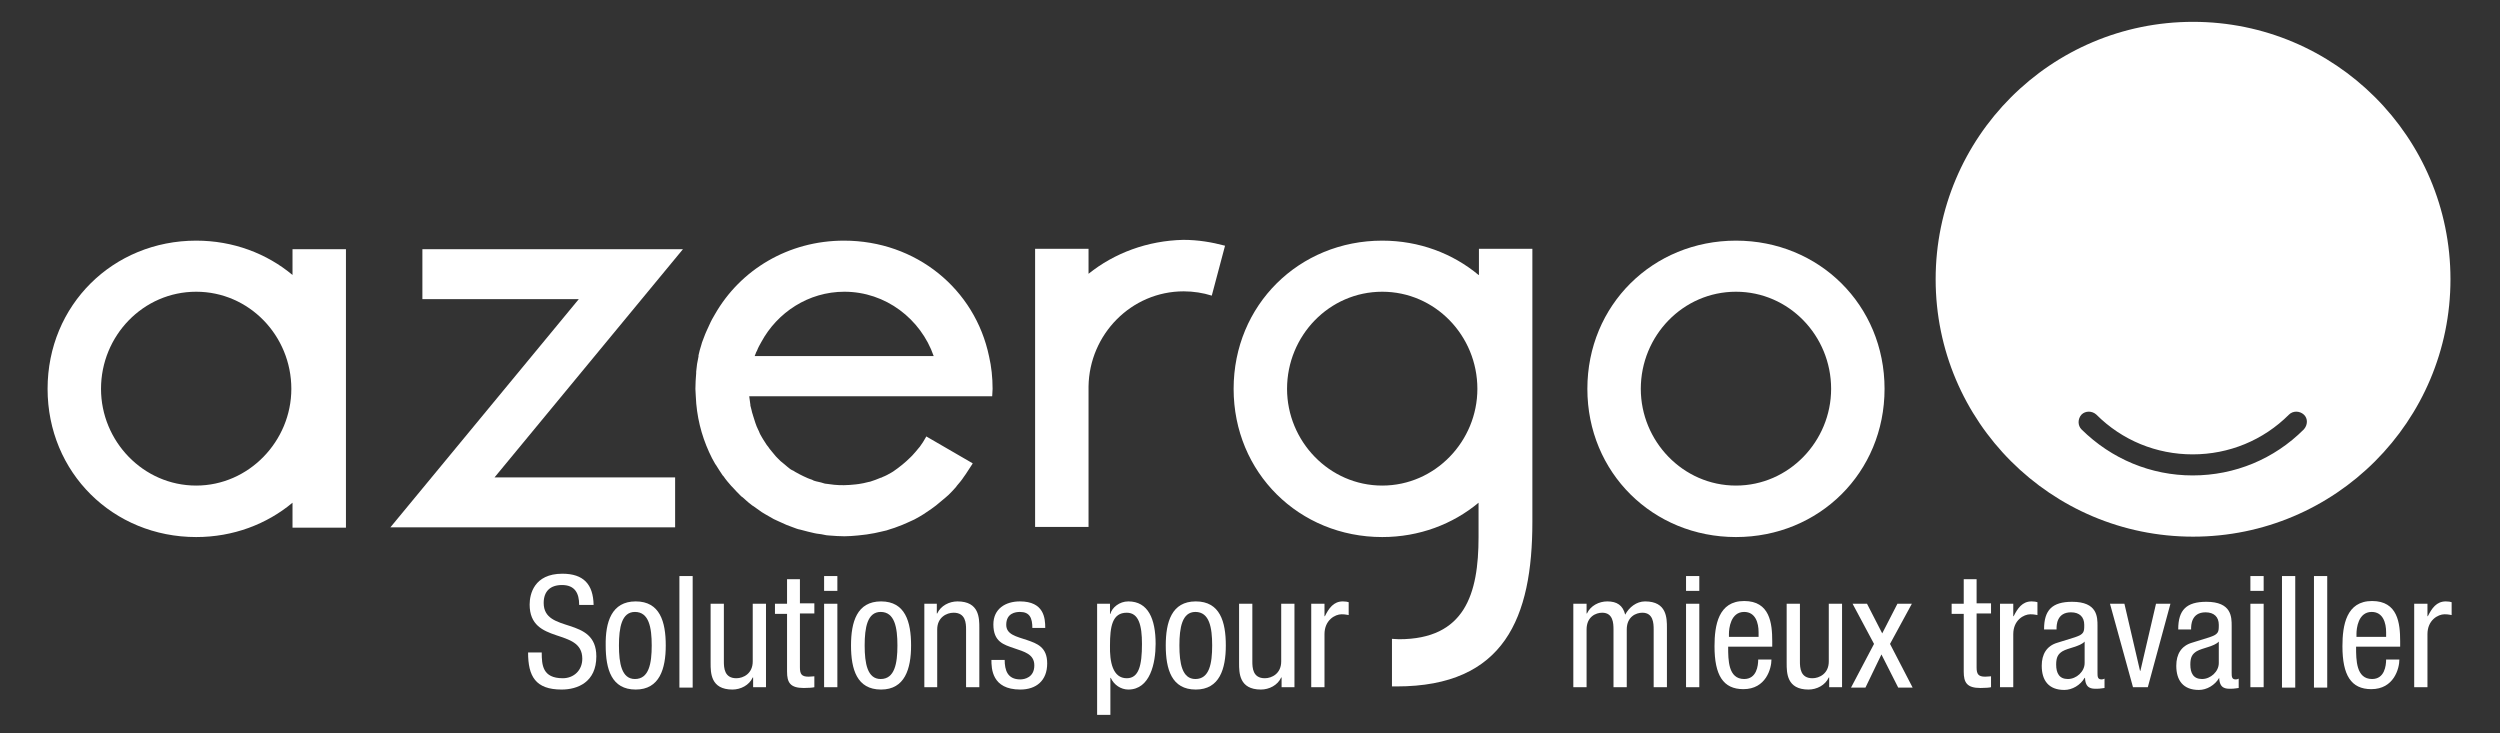
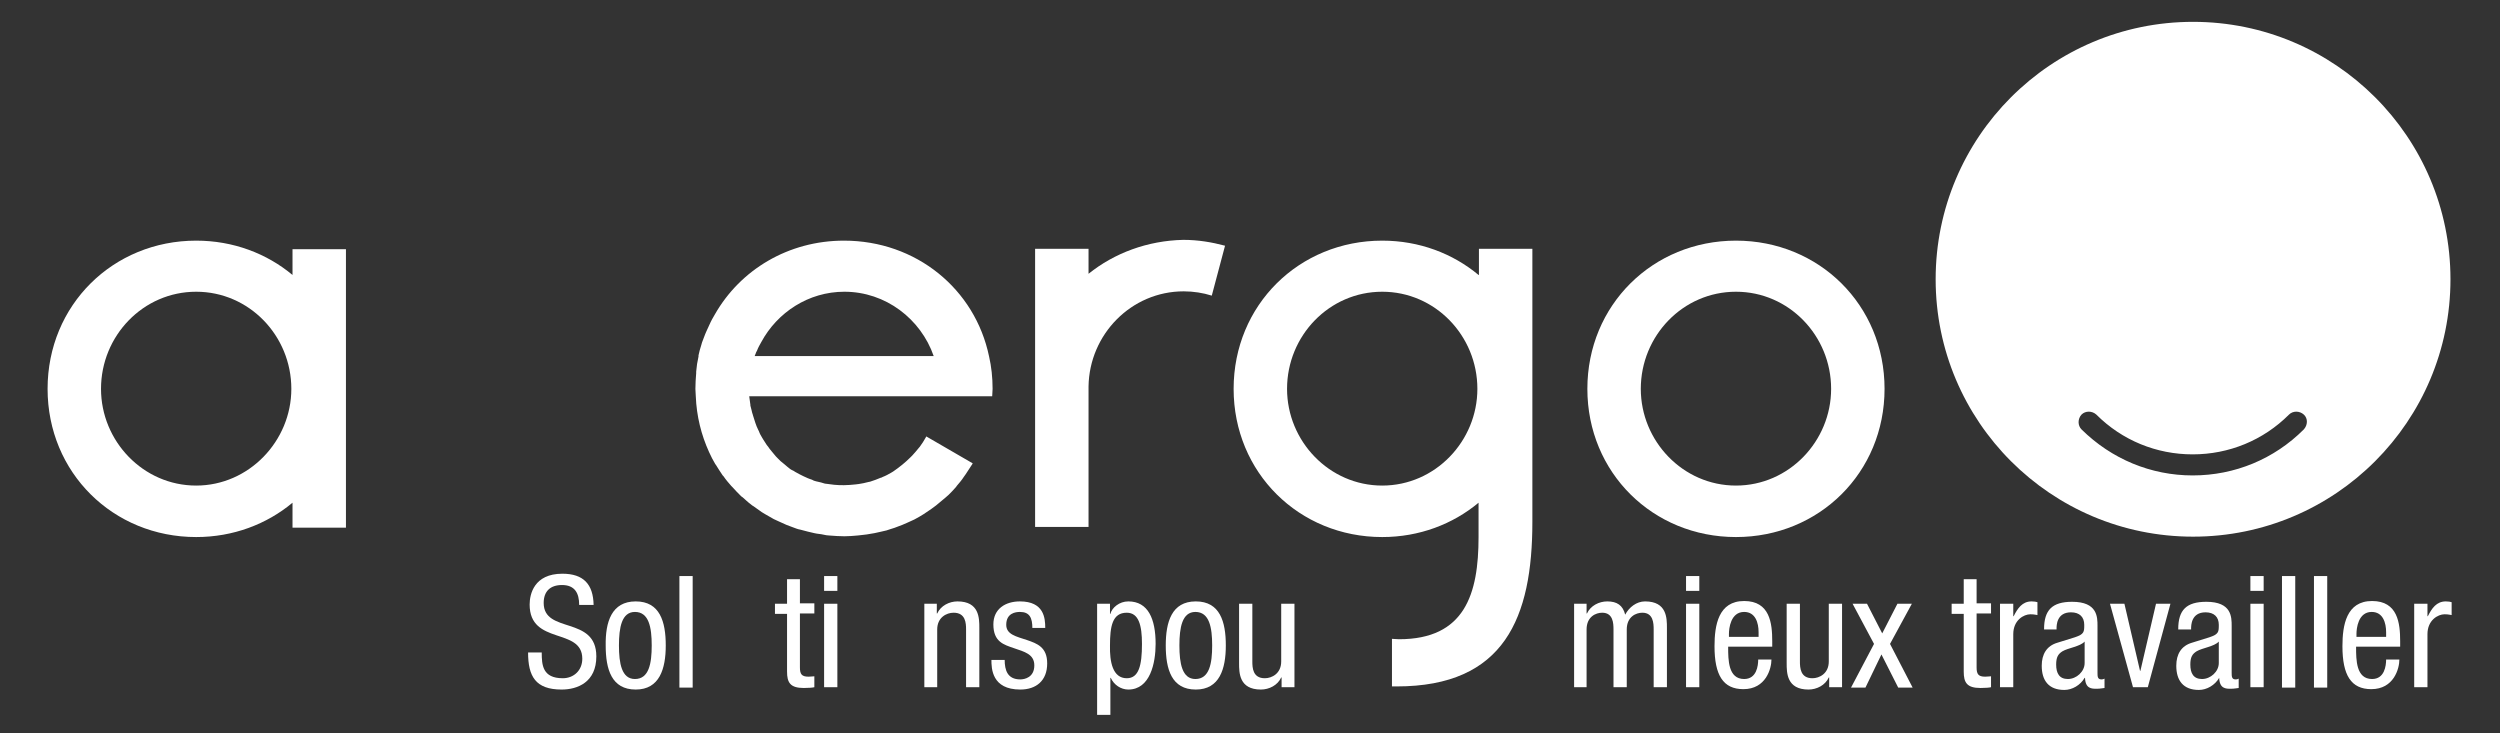
<svg xmlns="http://www.w3.org/2000/svg" width="641" height="188" viewBox="0 0 641 188" fill="none">
  <rect x="0" y="0" width="641" height="188" fill="#333333" stroke="none" />
-   <path d="M108.301 63.9V76.7H148.401L100.101 135.2H173.101V122.4H126.801L175.101 63.9H108.301Z" fill="white" />
  <path d="M445.1 61.7C423.8 61.7 407 78.2 407 99.7C407 121.2 423.8 137.7 445.1 137.7C466.4 137.7 483.2 121.2 483.2 99.7C483.2 78.2 466.4 61.7 445.1 61.7ZM445.1 124.5C431.5 124.5 420.7 113.1 420.7 99.7C420.7 86.1 431.5 74.8 445.1 74.8C458.7 74.8 469.5 86.1 469.5 99.7C469.5 113.1 458.7 124.5 445.1 124.5Z" fill="white" />
  <path d="M75 70.5C68.4 65 59.8 61.7 50.3 61.7C29 61.7 12.2 78.2 12.2 99.7C12.2 121.2 29 137.7 50.3 137.7C59.8 137.7 68.4 134.4 75 128.9V135.3H88.7V63.9H75V70.5ZM50.3 124.5C36.7 124.5 25.9 113.1 25.9 99.7C25.9 86.1 36.7 74.8 50.3 74.8C63.9 74.8 74.7 86.1 74.7 99.7C74.7 113.1 63.8 124.5 50.3 124.5Z" fill="white" />
  <path d="M216.4 61.7C202.1 61.7 189.8 69.2 183.3 80.6C183.2 80.8 183 81.1 182.9 81.3C182.7 81.7 182.4 82.1 182.2 82.6C181.8 83.4 181.5 84.2 181.1 85C181 85.2 180.9 85.5 180.8 85.7C180.5 86.4 180.3 87.1 180 87.8C179.9 88 179.9 88.3 179.8 88.5C179.5 89.4 179.3 90.2 179.1 91.1C179.1 91.2 179.1 91.2 179.1 91.3C179.1 91.3 179.1 91.3 179.1 91.4C178.8 92.7 178.6 94 178.5 95.3C178.5 95.4 178.5 95.6 178.5 95.7C178.4 97 178.3 98.3 178.3 99.7C178.3 100.4 178.4 101 178.4 101.6C178.6 106.7 179.8 111.5 181.8 115.9C182.3 117 182.8 118 183.4 119C183.4 119 183.4 119.1 183.5 119.1C184.1 120.1 184.7 121 185.3 121.9C185.4 122 185.4 122 185.5 122.1C186.1 123 186.8 123.8 187.5 124.6C187.6 124.7 187.7 124.8 187.8 124.9C188.5 125.7 189.2 126.4 189.9 127.1C190.1 127.3 190.2 127.4 190.4 127.5C191.1 128.1 191.8 128.8 192.5 129.3C192.7 129.5 193 129.7 193.2 129.8C193.9 130.3 194.6 130.8 195.3 131.3C195.6 131.5 196 131.7 196.3 131.9C197 132.3 197.7 132.7 198.4 133.1C198.8 133.3 199.3 133.5 199.7 133.7C200.4 134 201 134.3 201.7 134.6C202.2 134.8 202.8 135 203.3 135.2C203.9 135.4 204.5 135.7 205.2 135.8C205.8 136 206.5 136.1 207.1 136.3C207.7 136.4 208.2 136.6 208.8 136.7C209.6 136.9 210.4 136.9 211.2 137.1C211.7 137.2 212.1 137.3 212.6 137.3C213.9 137.4 215.2 137.5 216.5 137.5C217.6 137.5 218.8 137.4 219.9 137.3C220.2 137.3 220.5 137.2 220.8 137.2C221.7 137.1 222.7 137 223.6 136.8C223.8 136.8 224 136.7 224.2 136.7C225.3 136.5 226.3 136.2 227.3 136C227.6 135.9 227.9 135.8 228.2 135.7C229 135.5 229.7 135.2 230.5 134.9C230.8 134.8 231.1 134.7 231.3 134.6C232.2 134.2 233.2 133.8 234 133.4C234.3 133.3 234.6 133.1 234.8 133C235.5 132.6 236.1 132.3 236.7 131.9C237 131.7 237.3 131.5 237.6 131.3C238.4 130.8 239.2 130.2 240 129.6C240.2 129.4 240.4 129.3 240.6 129.1C241.2 128.6 241.8 128.1 242.4 127.6C242.7 127.4 242.9 127.1 243.2 126.9C243.8 126.3 244.5 125.6 245 125C245.1 124.9 245.2 124.8 245.3 124.6C245.9 123.9 246.6 123.1 247.1 122.3C247.3 122.1 247.4 121.8 247.6 121.6C248.1 120.8 248.6 120.1 249.1 119.3C249.2 119.2 249.2 119.1 249.3 119C249.3 118.9 249.4 118.9 249.4 118.8L237.5 111.9C237.5 112 237.4 112 237.4 112.1C236.9 113 236.4 113.8 235.8 114.6L235.7 114.7C235.1 115.4 234.5 116.2 233.9 116.8C233.8 116.9 233.6 117.1 233.5 117.2C232.1 118.6 230.6 119.8 229 120.9C228.8 121 228.7 121.1 228.5 121.2C227.8 121.6 227.1 122 226.3 122.3C226.1 122.4 226 122.5 225.8 122.5C224.9 122.9 224 123.2 223.1 123.5C222.9 123.5 222.8 123.6 222.6 123.6C221.8 123.8 221 124 220.2 124.1C219.9 124.1 219.7 124.2 219.4 124.2C218.4 124.3 217.4 124.4 216.4 124.4C215.6 124.4 214.8 124.4 213.9 124.3C213.6 124.3 213.4 124.2 213.1 124.2C212.6 124.1 212.1 124.1 211.5 124C211.2 123.9 210.9 123.8 210.5 123.7C210.1 123.6 209.6 123.5 209.2 123.4C208.8 123.3 208.5 123.2 208.2 123C207.8 122.9 207.4 122.7 207.1 122.6C206.7 122.4 206.4 122.3 206 122.1C205.7 121.9 205.3 121.8 205 121.6C204.6 121.4 204.3 121.2 203.9 121C203.6 120.8 203.3 120.6 203 120.5C202.6 120.3 202.3 120 201.9 119.7C201.7 119.5 201.4 119.3 201.2 119.1C200.8 118.8 200.5 118.5 200.1 118.2C199.9 118 199.7 117.8 199.5 117.6C199.1 117.2 198.8 116.9 198.5 116.5C198.3 116.3 198.2 116.1 198 115.9C197.7 115.5 197.3 115.1 197 114.6C196.9 114.4 196.7 114.3 196.6 114.1C196.3 113.6 196 113.2 195.7 112.7C195.6 112.5 195.5 112.4 195.4 112.2C195.1 111.7 194.8 111.2 194.6 110.6C194.5 110.5 194.5 110.3 194.4 110.2C194.1 109.6 193.9 109.1 193.7 108.5C193.7 108.4 193.6 108.3 193.6 108.2C193.4 107.6 193.2 107 193 106.3C193 106.2 193 106.1 192.9 106C192.7 105.3 192.6 104.6 192.4 104C192.4 103.9 192.4 103.9 192.4 103.8C192.3 103.1 192.2 102.3 192.1 101.6H240.7H254.4C254.4 101 254.5 100.3 254.5 99.7C254.5 96.8 254.2 94 253.6 91.4C250 74.1 234.9 61.7 216.4 61.7ZM193.5 91.3C193.6 91.1 193.6 90.9 193.7 90.8C193.8 90.5 193.9 90.2 194.1 89.9C194.4 89.1 194.8 88.4 195.2 87.7C199.3 80.1 207.3 74.8 216.5 74.8C227.1 74.8 236.1 81.8 239.4 91.3H193.5Z" fill="white" />
  <path d="M379.1 70.5C372.5 65 363.9 61.7 354.4 61.7C333.1 61.7 316.3 78.2 316.3 99.7C316.3 121.2 333.1 137.7 354.4 137.7C363.9 137.7 372.5 134.4 379.1 128.9V137.7C379.1 152.3 375.6 163.9 358.7 163.9C358.1 163.9 357.5 163.8 356.9 163.8V176C357.3 176 357.7 176 358.1 176C385.8 176 392.9 158.3 392.9 133.8V63.8H379.2V70.5H379.1ZM354.4 124.5C340.8 124.5 330 113.1 330 99.7C330 86.1 340.8 74.8 354.4 74.8C368 74.8 378.8 86.1 378.8 99.7C378.8 113.1 368 124.5 354.4 124.5Z" fill="white" />
  <path d="M279.1 70.2V63.8H265.4V135.1H279.1V99.1C279.3 85.7 290.1 74.7 303.5 74.7C306 74.7 308.5 75.1 310.7 75.8L314.1 63C310.7 62.1 307.2 61.5 303.4 61.5C294.2 61.7 285.7 64.9 279.1 70.2Z" fill="white" />
  <path d="M562.3 5.6C525.8 5.6 496.3 35.2 496.3 71.6C496.3 108.1 525.9 137.6 562.3 137.6C598.8 137.6 628.3 108 628.3 71.6C628.3 35.1 598.7 5.6 562.3 5.6ZM590.7 110.1C583.1 117.7 573 121.9 562.2 121.9C551.5 121.9 541.4 117.7 533.7 110.1C532.7 109.1 532.7 107.4 533.7 106.3C534.7 105.3 536.4 105.3 537.5 106.3C544.1 112.9 552.9 116.5 562.2 116.5C571.5 116.5 580.3 112.9 586.9 106.3C587.9 105.3 589.6 105.3 590.7 106.3C591.8 107.3 591.7 109 590.7 110.1Z" fill="white" />
  <path d="M148.5 155.1C148.5 152.1 147.4 150 144.1 150C141.1 150 139.4 151.6 139.4 154.6C139.4 162.6 152.9 157.8 152.9 168.3C152.9 174.9 148.1 176.8 144 176.8C137.3 176.8 135.4 173.4 135.4 167.3H138.9C138.9 170.5 139.1 173.9 144.3 173.9C147.1 173.9 149.3 171.9 149.3 168.9C149.3 160.8 135.8 165.5 135.8 155C135.8 152.4 136.9 147.1 144.2 147.1C149.6 147.1 152.1 149.8 152.2 155.1H148.5Z" fill="white" />
  <path d="M163 154.2C169.2 154.2 170.7 159.4 170.7 165.5C170.7 171.5 169.1 176.8 163 176.8C156.8 176.8 155.3 171.6 155.3 165.5C155.2 159.5 156.8 154.2 163 154.2ZM167.1 165.5C167.1 160.9 166.4 156.9 162.8 156.9C159.4 156.9 158.7 160.9 158.7 165.5C158.7 170.1 159.4 174.1 162.8 174.1C166.4 174.1 167.1 170.1 167.1 165.5Z" fill="white" />
  <path d="M174.2 147.7H177.6V176.3H174.2V147.7Z" fill="white" />
-   <path d="M196.3 176.2H193.1V173.7H193C192.1 175.7 189.9 176.8 187.8 176.8C182.2 176.8 182.2 172.5 182.2 170V154.8H185.6V169.6C185.6 171.2 185.7 173.9 188.8 173.9C190.6 173.9 193 172.7 193 169.6V154.8H196.4V176.2H196.3Z" fill="white" />
  <path d="M201.7 148.5H205.1V154.7H208.8V157.3H205.1V171.1C205.1 172.8 205.5 173.5 207.3 173.5C208 173.5 208.4 173.4 208.8 173.4V176.2C208.4 176.3 207.5 176.4 206.1 176.4C202.6 176.4 201.8 175 201.8 172.2V157.4H198.7V154.8H201.8V148.5H201.7Z" fill="white" />
  <path d="M211.301 147.7H214.701V151.5H211.301V147.7ZM211.301 154.8H214.701V176.2H211.301V154.8Z" fill="white" />
-   <path d="M225.9 154.2C232.1 154.2 233.6 159.4 233.6 165.5C233.6 171.5 232 176.8 225.9 176.8C219.7 176.8 218.2 171.6 218.2 165.5C218.2 159.5 219.7 154.2 225.9 154.2ZM230.1 165.5C230.1 160.9 229.4 156.9 225.8 156.9C222.4 156.9 221.7 160.9 221.7 165.5C221.7 170.1 222.4 174.1 225.8 174.1C229.4 174.1 230.1 170.1 230.1 165.5Z" fill="white" />
  <path d="M237 154.8H240.2V157.3H240.3C241.2 155.3 243.4 154.2 245.5 154.2C251.1 154.2 251.1 158.5 251.1 161V176.2H247.7V161.4C247.7 159.8 247.6 157.1 244.5 157.1C242.7 157.1 240.3 158.3 240.3 161.4V176.2H237V154.8Z" fill="white" />
  <path d="M264.7 161.1C264.7 158.4 264 156.9 261.5 156.9C260.4 156.9 258 157.2 258 160.2C258 162.7 260.6 163.2 263.3 164.1C265.9 165 268.5 165.9 268.5 170.1C268.5 174.6 265.6 176.8 261.6 176.8C254.3 176.8 254.2 171.4 254.2 169.2H257.6C257.6 171.8 258.3 174.2 261.6 174.2C262.7 174.2 265.2 173.7 265.2 170.6C265.2 167.7 262.6 167.1 260 166.2C257.4 165.3 254.7 164.6 254.7 160.1C254.7 156.1 257.8 154.2 261.5 154.2C267.7 154.2 268 158.5 268 161H264.7V161.1Z" fill="white" />
  <path d="M281.401 154.8H284.601V157.4H284.701C285.101 155.8 287.001 154.2 289.301 154.2C294.401 154.2 296.301 158.7 296.301 165.1C296.301 170 294.901 176.8 289.301 176.8C287.401 176.8 285.601 175.6 284.801 173.8H284.701V183.3H281.301V154.8H281.401ZM288.901 173.9C292.001 173.9 292.801 170.6 292.801 165.1C292.801 160.4 292.001 157.1 288.901 157.1C285.201 157.1 284.601 160.6 284.601 165.5C284.501 169.7 285.301 173.9 288.901 173.9Z" fill="white" />
  <path d="M306.6 154.2C312.8 154.2 314.3 159.4 314.3 165.5C314.3 171.5 312.7 176.8 306.6 176.8C300.4 176.8 298.9 171.6 298.9 165.5C298.9 159.5 300.4 154.2 306.6 154.2ZM310.8 165.5C310.8 160.9 310.1 156.9 306.5 156.9C303.1 156.9 302.4 160.9 302.4 165.5C302.4 170.1 303.1 174.1 306.5 174.1C310.1 174.1 310.8 170.1 310.8 165.5Z" fill="white" />
  <path d="M331.8 176.2H328.6V173.7H328.5C327.6 175.7 325.4 176.8 323.3 176.8C317.7 176.8 317.7 172.5 317.7 170V154.8H321.1V169.6C321.1 171.2 321.2 173.9 324.3 173.9C326.1 173.9 328.5 172.7 328.5 169.6V154.8H331.9V176.2H331.8Z" fill="white" />
-   <path d="M336.2 154.8H339.6V158H339.7C340.7 156 341.9 154.2 344.3 154.2C345 154.2 345.5 154.3 345.8 154.4V157.7C345.5 157.7 345.1 157.5 344 157.5C342.3 157.5 339.6 159 339.6 162.6V176.2H336.2V154.8Z" fill="white" />
-   <path d="M403.6 154.8H406.8V157.3H406.9C407.8 155.3 410 154.2 412.1 154.2C414.6 154.2 416.1 155.2 416.7 157.6C417.7 155.7 419.6 154.2 421.8 154.2C427.4 154.2 427.4 158.5 427.4 161V176.2H424V161.4C424 159.8 423.9 157.1 421.1 157.1C419.5 157.1 417.1 158.1 417.1 161.4V176.2H413.7V161.4C413.7 159.8 413.6 157.1 410.8 157.1C409.2 157.1 406.8 158.1 406.8 161.4V176.2H403.4V154.8H403.6Z" fill="white" />
+   <path d="M403.6 154.8H406.8V157.3H406.9C407.8 155.3 410 154.2 412.1 154.2C414.6 154.2 416.1 155.2 416.7 157.6C417.7 155.7 419.6 154.2 421.8 154.2C427.4 154.2 427.4 158.5 427.4 161V176.2H424V161.4C424 159.8 423.9 157.1 421.1 157.1C419.5 157.1 417.1 158.1 417.1 161.4V176.2H413.7V161.4C413.7 159.8 413.6 157.1 410.8 157.1C409.2 157.1 406.8 158.1 406.8 161.4V176.2H403.4H403.6Z" fill="white" />
  <path d="M432.301 147.7H435.701V151.5H432.301V147.7ZM432.301 154.8H435.701V176.2H432.301V154.8Z" fill="white" />
  <path d="M443.101 165.9C443.101 169.2 443.101 174.1 447.201 174.1C450.401 174.1 450.801 170.7 450.801 169.1H454.201C454.201 171.4 452.801 176.7 447.001 176.7C441.801 176.7 439.601 173.1 439.601 165.7C439.601 160.3 440.601 154.1 447.201 154.1C453.801 154.1 454.401 159.8 454.401 164.4V165.8H443.101V165.9ZM450.901 163.3V162.1C450.901 159.7 450.101 156.9 447.201 156.9C443.701 156.9 443.301 161.2 443.301 162.5V163.3H450.901Z" fill="white" />
  <path d="M472.201 176.2H469.001V173.7H468.901C468.001 175.7 465.801 176.8 463.701 176.8C458.101 176.8 458.101 172.5 458.101 170V154.8H461.501V169.6C461.501 171.2 461.601 173.9 464.701 173.9C466.501 173.9 468.901 172.7 468.901 169.6V154.8H472.301V176.2H472.201Z" fill="white" />
  <path d="M475.001 154.8H478.701L482.601 162.4L486.501 154.8H490.201L484.601 165.1L490.401 176.3H486.701L482.401 167.8L478.301 176.3H474.601L480.501 165.1L475.001 154.8Z" fill="white" />
  <path d="M503.4 148.5H506.8V154.7H510.5V157.3H506.8V171.1C506.8 172.8 507.2 173.5 509 173.5C509.7 173.5 510.1 173.4 510.5 173.4V176.2C510.1 176.3 509.2 176.4 507.8 176.4C504.3 176.4 503.5 175 503.5 172.2V157.4H500.4V154.8H503.5V148.5H503.4Z" fill="white" />
  <path d="M512.801 154.8H516.201V158H516.301C517.301 156 518.501 154.2 520.901 154.2C521.601 154.2 522.101 154.3 522.401 154.4V157.7C522.101 157.7 521.701 157.5 520.601 157.5C518.901 157.5 516.201 159 516.201 162.6V176.2H512.801V154.8Z" fill="white" />
  <path d="M524.1 161.3C524.1 156.4 526.2 154.3 531.3 154.3C537.8 154.3 537.8 158.2 537.8 160.5V172.5C537.8 173.4 537.8 174.2 538.8 174.2C539.2 174.2 539.4 174.1 539.6 174V176.4C539.4 176.4 538.5 176.6 537.6 176.6C536.3 176.6 534.7 176.6 534.6 173.8H534.5C533.4 175.7 531.3 176.9 529.3 176.9C525.3 176.9 523.5 174.5 523.5 170.7C523.5 167.7 524.8 165.6 527.5 164.8L532 163.4C534.4 162.6 534.4 162 534.4 160.2C534.4 158.2 533.2 157 531 157C527.3 157 527.3 160.4 527.3 161.2V161.4H524.1V161.3ZM534.5 164.5C533.3 165.8 530.3 166.1 528.8 167C527.7 167.7 527.2 168.5 527.2 170.4C527.2 172.6 528 174.1 530.2 174.1C532.4 174.1 534.5 172.2 534.5 170V164.5Z" fill="white" />
  <path d="M541 154.8H544.7L548.7 172H548.8L552.8 154.8H556.5L550.7 176.2H546.9L541 154.8Z" fill="white" />
  <path d="M558.5 161.3C558.5 156.4 560.6 154.3 565.7 154.3C572.2 154.3 572.2 158.2 572.2 160.5V172.5C572.2 173.4 572.2 174.2 573.2 174.2C573.6 174.2 573.8 174.1 574 174V176.4C573.8 176.4 572.9 176.6 572 176.6C570.7 176.6 569.1 176.6 569 173.8C567.9 175.7 565.8 176.9 563.8 176.9C559.8 176.9 558 174.5 558 170.7C558 167.7 559.3 165.6 562 164.8L566.5 163.4C568.9 162.6 568.9 162 568.9 160.2C568.9 158.2 567.7 157 565.5 157C561.8 157 561.8 160.4 561.8 161.2V161.4H558.5V161.3ZM568.9 164.5C567.7 165.8 564.7 166.1 563.2 167C562.1 167.7 561.6 168.5 561.6 170.4C561.6 172.6 562.4 174.1 564.6 174.1C566.8 174.1 568.9 172.2 568.9 170V164.5Z" fill="white" />
  <path d="M577 147.7H580.4V151.5H577V147.7ZM577 154.8H580.4V176.2H577V154.8Z" fill="white" />
  <path d="M585.101 147.7H588.501V176.3H585.101V147.7Z" fill="white" />
  <path d="M593.301 147.7H596.701V176.3H593.301V147.7Z" fill="white" />
  <path d="M604.101 165.9C604.101 169.2 604.101 174.1 608.201 174.1C611.401 174.1 611.801 170.7 611.801 169.1H615.201C615.201 171.4 613.801 176.7 608.001 176.7C602.801 176.7 600.601 173.1 600.601 165.7C600.601 160.3 601.601 154.1 608.201 154.1C614.801 154.1 615.401 159.8 615.401 164.4V165.8H604.101V165.9ZM611.801 163.3V162.1C611.801 159.7 611.001 156.9 608.101 156.9C604.601 156.9 604.201 161.2 604.201 162.5V163.3H611.801Z" fill="white" />
  <path d="M619 154.8H622.4V158H622.5C623.5 156 624.7 154.2 627.1 154.2C627.8 154.2 628.3 154.3 628.6 154.4V157.7C628.3 157.7 627.9 157.5 626.8 157.5C625.1 157.5 622.4 159 622.4 162.6V176.2H619V154.8Z" fill="white" />
</svg>